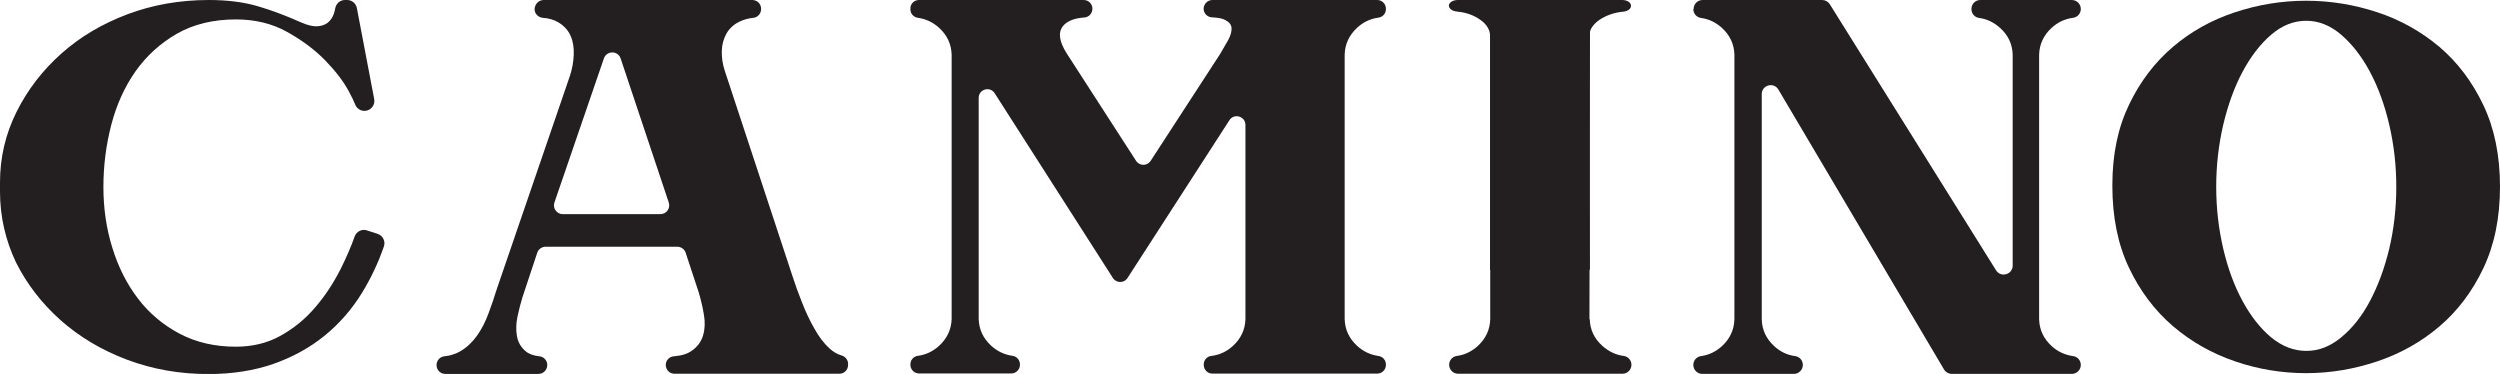
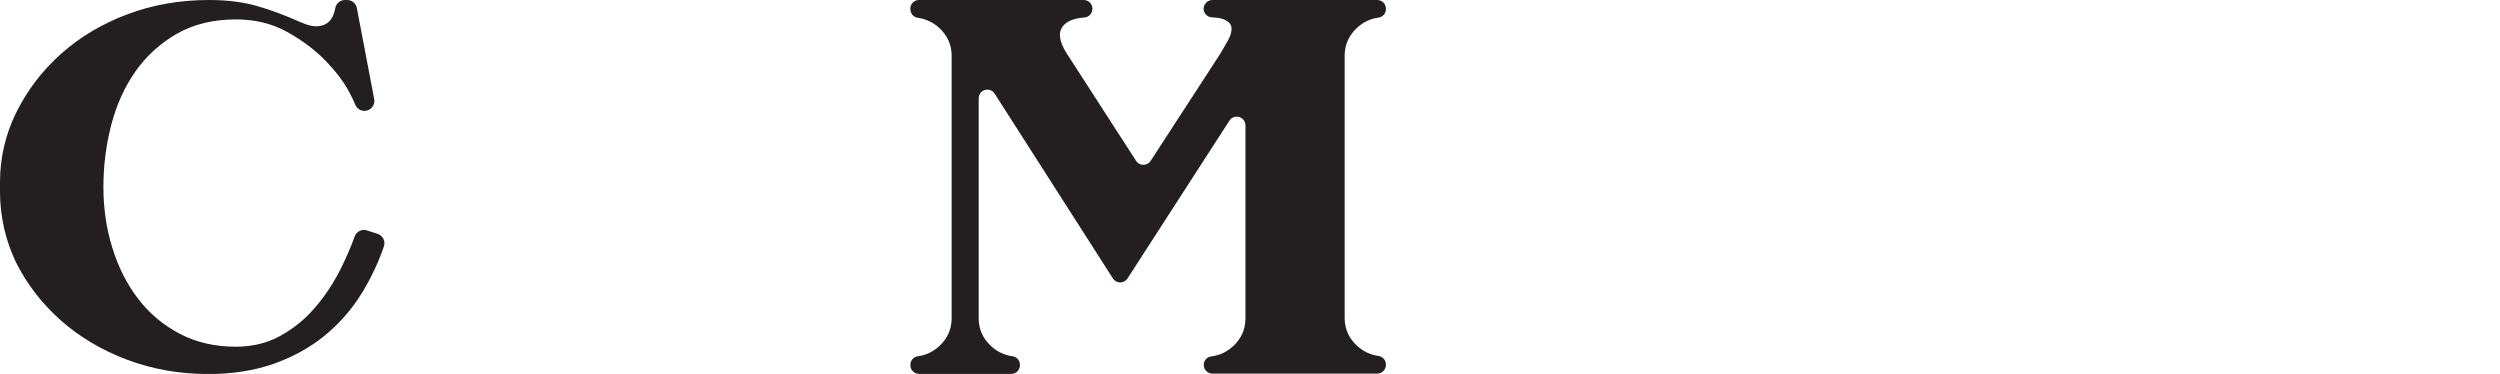
<svg xmlns="http://www.w3.org/2000/svg" id="Layer_1" viewBox="0 0 167.29 25.02">
  <path d="M13.98,0c1.23,0,2.32.14,3.25.41.93.27,1.91.64,2.92,1.09.41.18.76.27,1.05.26.29-.01.53-.09.73-.24.19-.15.33-.36.42-.63.03-.1.06-.21.08-.32C22.48.25,22.75,0,23.08,0h.15c.32,0,.59.23.65.54l1.16,6.09c.08.41-.24.79-.65.79h0c-.28,0-.52-.17-.62-.42-.09-.23-.23-.52-.43-.89-.36-.67-.89-1.36-1.58-2.07-.69-.71-1.54-1.34-2.54-1.9-1-.56-2.15-.84-3.43-.84-1.52,0-2.84.32-3.96.96-1.11.64-2.03,1.48-2.76,2.51-.73,1.04-1.27,2.23-1.62,3.57-.35,1.35-.53,2.73-.53,4.17s.2,2.8.6,4.08c.4,1.29.97,2.42,1.72,3.4.75.98,1.68,1.76,2.78,2.34,1.1.58,2.35.87,3.76.87,1.11,0,2.11-.24,2.99-.73.88-.49,1.66-1.12,2.32-1.9.67-.77,1.23-1.64,1.71-2.58.36-.73.68-1.45.93-2.16.12-.34.49-.53.83-.41l.71.23c.35.12.54.49.42.84-.38,1.1-.87,2.13-1.45,3.08-.69,1.13-1.54,2.1-2.54,2.91s-2.15,1.43-3.43,1.88c-1.28.44-2.72.67-4.32.67-1.94,0-3.75-.32-5.45-.96s-3.17-1.52-4.43-2.63c-1.26-1.12-2.26-2.41-3-3.88C.37,16.08,0,14.5,0,12.82v-.62c0-1.66.37-3.24,1.11-4.72.74-1.48,1.74-2.78,3-3.9,1.26-1.12,2.73-1.99,4.43-2.63C10.22.32,12.04,0,13.98,0Z" style="fill:#231f20;" />
-   <path d="M36.38,0h13.96c.33,0,.59.26.59.59v.02c0,.29-.22.55-.51.58-.36.04-.68.13-.94.26-.39.19-.68.46-.87.8-.19.34-.3.73-.31,1.16-.01.43.05.88.2,1.33l4.54,13.77c.17.52.37,1.09.62,1.71.24.62.51,1.2.82,1.74.3.55.64,1,1.02,1.35.25.23.52.39.8.47.26.07.45.3.45.57v.07c0,.33-.26.59-.59.59h-11.02c-.33,0-.59-.26-.59-.59h0c0-.31.24-.56.55-.58.51-.04.9-.16,1.19-.37.39-.27.64-.62.76-1.04.12-.42.14-.88.05-1.38-.08-.5-.2-.99-.34-1.47l-.88-2.67c-.08-.24-.31-.4-.56-.4h-8.81c-.25,0-.48.16-.56.4l-.99,2.98c-.12.39-.23.82-.33,1.28s-.11.91-.04,1.32c.07.41.27.75.58,1.01.22.19.53.3.92.34.3.03.53.28.53.58h0c0,.33-.26.6-.59.6h-6.23c-.33,0-.59-.26-.59-.59h0c0-.31.23-.56.53-.59.4-.04.76-.16,1.07-.34.44-.26.8-.61,1.11-1.04.3-.43.56-.92.76-1.47.21-.55.39-1.09.56-1.64l4.9-14.29c.15-.46.23-.92.25-1.38.02-.47-.04-.89-.2-1.26-.16-.38-.43-.68-.82-.92-.28-.17-.63-.28-1.06-.31-.3-.03-.54-.28-.54-.58h0C35.79.26,36.06,0,36.38,0ZM44.75,13.55l-3.22-9.64c-.18-.53-.93-.54-1.12,0l-3.31,9.64c-.13.38.15.78.56.78h6.53c.4,0,.69-.39.56-.78Z" style="fill:#231f20;" />
-   <path d="M61.49,0h11.03c.32,0,.58.26.58.58h0c0,.32-.24.57-.54.59-.7.05-1.18.25-1.44.59-.33.42-.24,1.03.27,1.83l4.63,7.17c.23.36.75.36.98,0l4.66-7.17c.19-.32.37-.63.53-.92.16-.3.23-.56.22-.79s-.16-.41-.44-.55c-.19-.1-.48-.15-.87-.17-.31-.01-.56-.27-.56-.58h0C80.55.26,80.81,0,81.13,0h11.03c.32,0,.58.26.58.58v.03c0,.29-.21.53-.5.57-.54.07-1.02.3-1.43.68-.53.49-.81,1.09-.83,1.79v17.7c.02.71.3,1.3.83,1.79.41.38.89.6,1.43.68.29.04.5.28.5.57v.03c0,.32-.26.58-.58.58h-11.03c-.32,0-.58-.26-.58-.58v-.03c0-.29.21-.54.5-.57.56-.07,1.05-.3,1.46-.68.53-.49.81-1.09.83-1.79v-12.99c0-.58-.76-.8-1.07-.32l-6.82,10.56c-.23.36-.75.36-.98,0l-7.91-12.36c-.31-.49-1.07-.27-1.07.31v14.79c.02.71.3,1.3.83,1.79.41.38.89.6,1.43.68.29.04.5.28.5.57v.03c0,.32-.26.58-.58.58h-6.17c-.32,0-.58-.26-.58-.58v-.03c0-.29.21-.53.5-.57.54-.07,1.02-.3,1.43-.68.53-.49.81-1.09.83-1.79V3.66c-.02-.71-.3-1.3-.83-1.79-.41-.38-.89-.6-1.43-.68-.29-.04-.5-.28-.5-.57v-.03C60.91.26,61.17,0,61.49,0Z" style="fill:#231f20;" />
-   <path d="M106.36,21.36L106.4,0l-6.68.05v21.31c-.02.71-.3,1.3-.83,1.79-.41.37-.88.6-1.41.67-.29.04-.51.29-.51.59h0c0,.33.27.6.6.6h11c.33,0,.6-.27.6-.6h0c0-.3-.22-.55-.51-.59-.54-.07-1.01-.3-1.43-.67-.55-.49-.83-1.09-.85-1.79Z" style="fill:#231f20;" />
-   <path d="M96.96.39h0c0,.19.22.35.51.38.53.05,1,.19,1.41.44.53.32.81.7.83,1.16v15.7l6.68-.03-.04-15.66c.02-.46.31-.84.85-1.16.42-.24.89-.39,1.43-.44.29-.03.51-.19.51-.38h0C109.15.17,108.89,0,108.55,0h-11c-.33,0-.6.17-.6.39Z" style="fill:#231f20;" />
-   <path d="M113.33.6C113.33.27,113.6,0,113.93,0h8c.21,0,.4.11.51.28l11.13,17.81c.32.51,1.11.28,1.11-.32V3.66c-.02-.71-.3-1.3-.84-1.79-.41-.37-.88-.6-1.41-.67-.29-.04-.51-.29-.51-.59h0C131.92.27,132.18,0,132.51,0h6.13c.33,0,.6.27.6.6h0c0,.3-.22.55-.51.59-.55.07-1.04.3-1.45.68-.53.49-.81,1.09-.83,1.79v17.7c.02.71.3,1.3.83,1.79.41.38.89.6,1.45.68.29.04.51.29.51.59h0c0,.33-.27.6-.6.6h-8.03c-.21,0-.41-.11-.52-.29l-11.09-18.74c-.31-.52-1.11-.3-1.11.31v15.07c.02.71.3,1.3.83,1.79.41.38.88.6,1.41.67.29.04.51.29.51.59h0c0,.33-.27.6-.6.6h-6.13c-.33,0-.6-.27-.6-.6h0c0-.3.22-.55.51-.59.53-.07,1-.3,1.41-.67.53-.49.81-1.09.83-1.79V3.66c-.02-.71-.3-1.3-.83-1.79-.41-.37-.88-.6-1.41-.67-.29-.04-.51-.29-.51-.59h0Z" style="fill:#231f20;" />
-   <path d="M167.29,12.49c0,2.07-.37,3.89-1.11,5.45-.74,1.56-1.72,2.86-2.94,3.9-1.22,1.04-2.61,1.82-4.16,2.34s-3.13.79-4.76.79-3.21-.26-4.76-.79-2.93-1.31-4.16-2.36c-1.22-1.05-2.2-2.35-2.94-3.91-.74-1.56-1.11-3.39-1.11-5.49s.37-3.85,1.11-5.4,1.72-2.84,2.94-3.88c1.22-1.04,2.61-1.81,4.16-2.32s3.13-.77,4.76-.77,3.21.26,4.76.77,2.93,1.29,4.16,2.32c1.22,1.04,2.2,2.34,2.94,3.9.74,1.56,1.11,3.38,1.11,5.45ZM154.33,1.39c-.85,0-1.63.31-2.36.94-.73.63-1.36,1.45-1.91,2.48s-.97,2.2-1.29,3.54c-.31,1.33-.47,2.72-.47,4.15s.16,2.81.47,4.14c.31,1.32.74,2.49,1.29,3.5s1.18,1.82,1.91,2.43c.73.6,1.51.91,2.36.91s1.6-.3,2.34-.91,1.38-1.41,1.92-2.43.97-2.18,1.29-3.5c.31-1.32.47-2.7.47-4.14s-.16-2.82-.47-4.15c-.31-1.33-.74-2.51-1.29-3.54s-1.19-1.85-1.92-2.48-1.52-.94-2.34-.94Z" style="fill:#231f20;" />
+   <path d="M61.49,0h11.03c.32,0,.58.26.58.58h0c0,.32-.24.57-.54.59-.7.05-1.18.25-1.44.59-.33.42-.24,1.03.27,1.83l4.63,7.17c.23.36.75.36.98,0l4.66-7.17c.19-.32.37-.63.53-.92.16-.3.23-.56.22-.79s-.16-.41-.44-.55c-.19-.1-.48-.15-.87-.17-.31-.01-.56-.27-.56-.58h0C80.55.26,80.81,0,81.13,0h11.03c.32,0,.58.26.58.58v.03c0,.29-.21.53-.5.57-.54.07-1.02.3-1.43.68-.53.49-.81,1.09-.83,1.79v17.7c.02.71.3,1.3.83,1.79.41.38.89.6,1.43.68.29.04.5.28.5.57v.03c0,.32-.26.58-.58.58h-11.03c-.32,0-.58-.26-.58-.58c0-.29.21-.54.5-.57.56-.07,1.05-.3,1.46-.68.53-.49.81-1.09.83-1.79v-12.99c0-.58-.76-.8-1.07-.32l-6.82,10.56c-.23.36-.75.36-.98,0l-7.91-12.36c-.31-.49-1.07-.27-1.07.31v14.79c.02.71.3,1.3.83,1.79.41.38.89.6,1.43.68.29.04.5.28.5.57v.03c0,.32-.26.58-.58.58h-6.17c-.32,0-.58-.26-.58-.58v-.03c0-.29.21-.53.5-.57.54-.07,1.02-.3,1.43-.68.53-.49.81-1.09.83-1.79V3.66c-.02-.71-.3-1.3-.83-1.79-.41-.38-.89-.6-1.43-.68-.29-.04-.5-.28-.5-.57v-.03C60.91.26,61.17,0,61.49,0Z" style="fill:#231f20;" />
</svg>